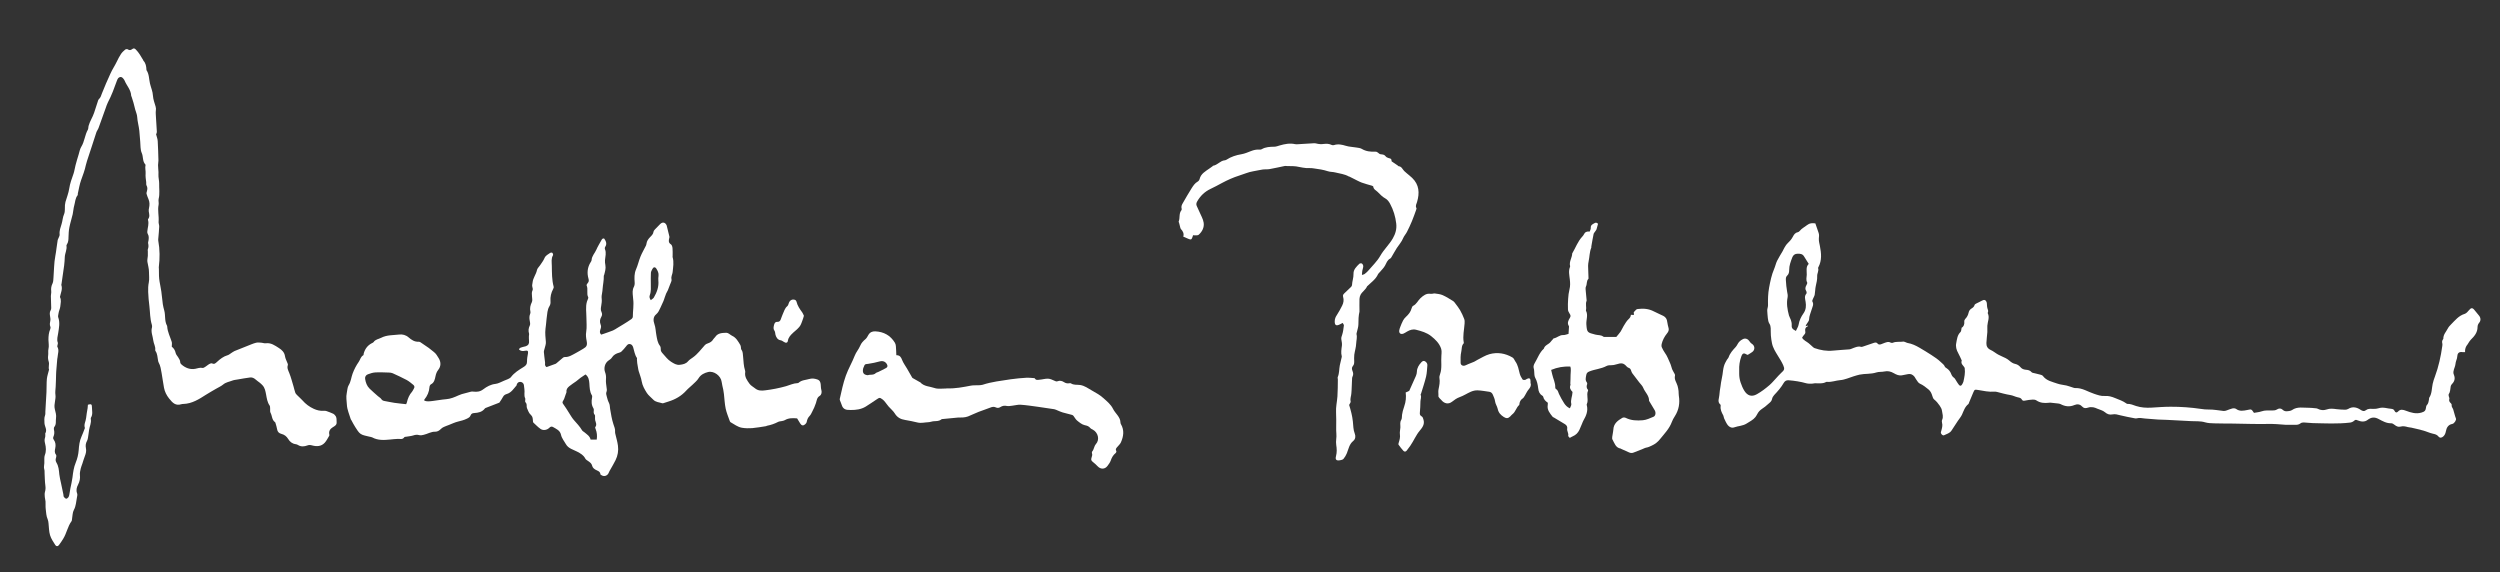
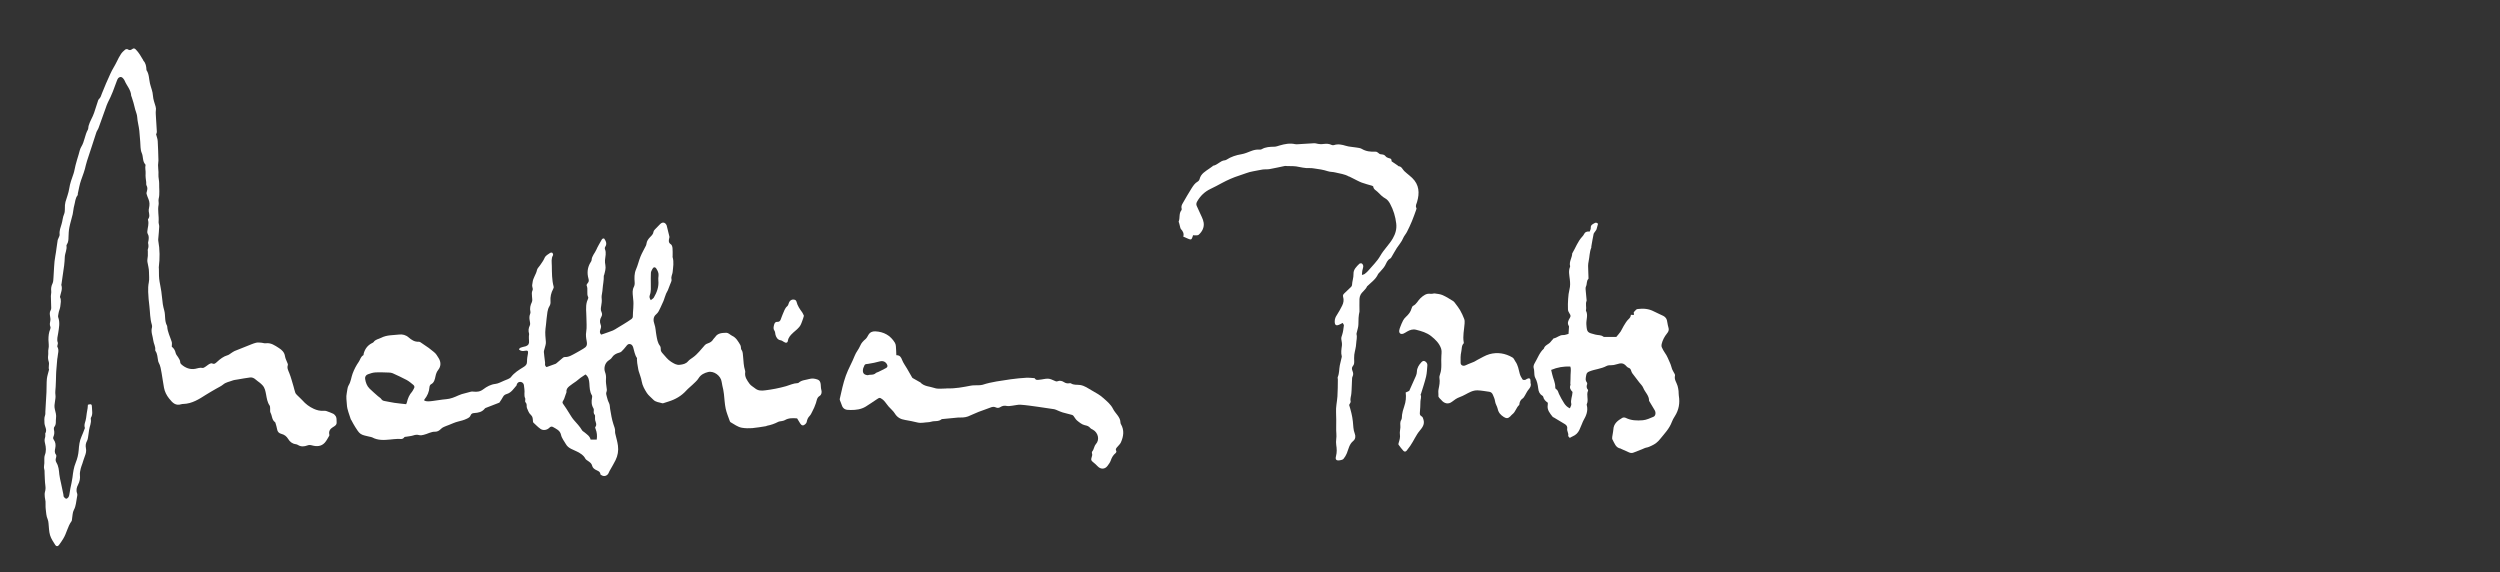
<svg xmlns="http://www.w3.org/2000/svg" id="Ebene_1" data-name="Ebene 1" version="1.1" viewBox="0 0 584.61 133.83">
  <rect x="0" y="0" width="584.61" height="133.83" fill="#333333" stroke="none" />
  <defs>
    <style>
      .cls-1 {
        fill: #fff;
        stroke-width: 0px;
      }
    </style>
  </defs>
  <path class="cls-1" d="M116.73,94.17c-.85.33-1.88.73-2.91,1.13-.15.06-.35.11-.44.23-.64.83-1.54,1-2.49,1.06-.41.02-.7.16-.84.54-.15.44-.52.6-.9.79-.65.32-1.34.49-2.04.66-.75.18-1.45.53-2.18.81-.39.15-.78.28-1.16.46-.24.11-.49.27-.67.46-.37.38-.81.65-1.32.64-.99-.03-1.8.53-2.71.73-.36.08-.69.17-1.04.07-.47-.14-.91-.09-1.38.07-.52.17-1.09.2-1.63.3-.16.03-.41.02-.47.12-.4.61-.98.37-1.51.39-.61.02-1.21.09-1.81.15-1.44.14-2.87.23-4.21-.51-.18-.1-.43-.1-.64-.16-.69-.2-1.46-.26-2.03-.64-.53-.35-.88-1.02-1.26-1.58-.34-.5-.6-1.06-.9-1.59-.05-.1-.14-.18-.17-.28-.33-1.11-.84-2.2-.9-3.33-.05-.91-.24-1.86-.03-2.79.14-.61.13-1.31.44-1.81.53-.85.59-1.82.92-2.71.36-.98.85-1.93,1.45-2.78.35-.5.44-1.2,1.06-1.53.08-.04.06-.26.09-.39.29-1.07.89-1.9,1.89-2.42.15-.08.34-.14.42-.26.42-.65,1.16-.69,1.77-1.01,1.33-.69,2.8-.59,4.21-.76.78-.09,1.55.09,2.23.68.63.55,1.37,1.06,2.31,1,.13,0,.29.03.4.1.67.44,1.33.89,1.98,1.35.4.29.76.62,1.16.92.53.39.84.95,1.17,1.49.55.9.55,1.89-.11,2.72-.37.47-.53.94-.65,1.53-.14.66-.28,1.48-1.07,1.86-.17.09-.32.41-.33.63-.07,1.12-.5,2.07-1.2,2.93-.03.04-.02.1-.03.21.59.32,1.24.19,1.86.13,1.1-.12,2.19-.35,3.28-.43,1.03-.08,1.95-.47,2.84-.88.54-.24,1.07-.41,1.64-.53.45-.1.89-.26,1.35-.36.18-.04.38-.02.56,0,.84.09,1.54.02,2.3-.56.79-.6,1.73-1.13,2.84-1.25.69-.07,1.34-.49,2.01-.75.31-.12.62-.23.91-.37.24-.12.52-.25.68-.45.78-1.04,1.87-1.7,2.94-2.36.52-.32.84-.62.83-1.29-.02-.62.11-1.26.22-1.88.09-.58-.06-.77-.65-.65-.54.11-1.03.13-1.45-.32.16-.44.57-.45.89-.56.23-.08.49-.09.73-.18.59-.23.8-.61.73-1.24-.04-.38-.03-.76-.03-1.14,0-.19.08-.4.03-.58-.19-.67-.13-1.26.19-1.91.18-.36-.02-.91-.07-1.38-.05-.45-.04-.87.14-1.3.06-.15.11-.34.07-.49-.19-.81-.03-1.54.34-2.29.17-.35.05-.85.03-1.27-.01-.49-.14-.97.12-1.47.11-.2.04-.54-.04-.79-.12-.37.02-.69.05-1.04.09-1.07.83-1.89,1.03-2.92.08-.4.48-.73.72-1.1.36-.55.78-1.07,1.03-1.67.26-.64.83-.87,1.31-1.22.12-.09.45-.12.53-.03.13.13.23.45.15.58-.46.78-.28,1.62-.27,2.44.03,1.64,0,3.29.43,4.9.04.16-.03.38-.12.54-.47.89-.7,1.83-.62,2.84.03.41,0,.8-.25,1.19-.24.39-.39.86-.46,1.32-.16,1.01-.24,2.03-.35,3.05-.03.3-.07.6-.11.9-.13,1.04.01,2.07.09,3.11.04.5-.19,1.02-.3,1.52-.06.27-.18.54-.17.8.05.71.16,1.41.24,2.12.02.19.07.39.04.57-.07.42.1.69.35.84.77-.28,1.46-.53,2.15-.78.07-.03.13-.09.2-.15.48-.41.95-.82,1.44-1.22.12-.1.29-.21.43-.2,1.01.06,1.8-.51,2.63-.94.59-.3,1.15-.67,1.73-1,.77-.44.99-.8.8-1.79-.14-.73-.24-1.42-.11-2.17.18-1.08.05-2.18.05-3.27,0-1.26-.24-2.54.12-3.79.06-.21.17-.41.24-.62.04-.13.11-.3.06-.4-.46-.87.04-1.87-.37-2.75-.06-.12.11-.41.24-.55.3-.32.31-.62.19-1.05-.38-1.35-.25-2.67.53-3.88.09-.14.19-.3.2-.45.04-.97.77-1.63,1.12-2.46.32-.77.79-1.47,1.18-2.21.14-.27.3-.47.65-.37.43.63.71,1.26.2,1.99-.08.11-.09.35-.03.48.37.86.08,1.72.01,2.58-.03.38.02.77.09,1.15.15.8-.09,1.54-.28,2.29-.02.08-.09.16-.09.23.04,1.04-.21,2.05-.28,3.08-.02.3-.05.6-.11.89-.09.46-.16.89-.1,1.38.07.53-.02,1.1-.11,1.64-.08.5-.18.95.06,1.45.18.37.2.77-.06,1.19-.33.54-.38,1.16-.14,1.76.14.34.12.62.01.96-.14.43-.36.9.12,1.39.2-.06.43-.13.65-.21.7-.25,1.41-.48,2.1-.76.35-.14.67-.38,1.01-.58.5-.3,1-.59,1.49-.9.63-.39,1.26-.78,1.86-1.21.15-.11.29-.35.29-.53,0-1.37.27-2.74.08-4.11-.03-.22-.04-.44-.06-.66-.07-.74-.16-1.48.22-2.2.16-.3.22-.7.19-1.05-.07-1.04-.12-2.04.32-3.05.43-.97.65-2.03,1.05-3.01.35-.86.84-1.67,1.25-2.51.07-.15.13-.31.14-.47.08-.65.44-1.13.87-1.57.35-.35.71-.69.78-1.23.03-.2.19-.4.34-.56.39-.43.8-.84,1.22-1.25.56-.55,1.19-.41,1.51.31.02.05.03.11.04.16.21.83.42,1.66.61,2.49.03.12-.03.27-.06.4-.12.53-.19,1.01.4,1.38.23.14.35.57.38.88.06.6.03,1.21.03,1.81,0,.11-.03.23,0,.33.34,1.16.11,2.32,0,3.49-.05.55-.42,1.02-.26,1.66.1.36-.2.84-.35,1.26-.15.44-.32.88-.5,1.3-.12.28-.3.53-.42.81-.13.29-.23.6-.33.91-.1.28-.17.56-.29.83-.23.53-.47,1.06-.72,1.58-.26.55-.49,1.11-.99,1.52-.75.61-.67,1.52-.42,2.22.32.88.31,1.78.48,2.66.16.86.26,1.74.83,2.48.14.18.21.48.19.71-.05.5.19.79.51,1.14.6.65,1.11,1.38,1.88,1.86.64.4,1.26.83,2.07.73.72-.09,1.4-.21,1.92-.82.3-.35.71-.6,1.09-.87,1.15-.8,1.95-1.93,2.88-2.95.16-.17.4-.28.63-.36.55-.18,1.01-.45,1.3-.97.1-.19.31-.32.43-.5.64-1,1.66-.98,2.66-1.02.2,0,.42.12.6.23.24.14.44.35.69.46.98.44,1.44,1.33,1.95,2.17.09.16.11.36.14.55.03.16,0,.37.08.48.4.52.37,1.13.43,1.73.1,1.07.12,2.15.45,3.19.04.13.06.28.04.41-.17,1.1.43,1.9,1.02,2.72.34.46.84.68,1.24,1.02.75.63,1.54.61,2.41.5,1.65-.2,3.28-.52,4.88-.97.88-.25,1.7-.68,2.64-.71.11,0,.24-.03.31-.1.71-.64,1.63-.62,2.47-.87.67-.2,1.22-.11,1.85.09.64.2.79.67.84,1.19.04.45.03.88.16,1.34.12.44.06,1.05-.42,1.34-.64.39-.66,1.04-.85,1.64-.12.36-.26.72-.41,1.07-.13.3-.27.6-.43.89-.2.37-.35.78-.64,1.07-.4.4-.58.85-.68,1.38-.04.22-.21.46-.39.6-.45.37-.79.3-1.12-.19-.26-.39-.49-.79-.74-1.21-1.01-.09-1.99-.12-2.91.43-.18.11-.42.14-.64.19-.3.07-.63.06-.89.2-.83.43-1.69.73-2.6.9-.08.01-.15.09-.23.1-1.08.16-2.16.37-3.24.46-.79.06-1.62.04-2.4-.09-.98-.17-1.79-.81-2.64-1.29-.09-.05-.15-.16-.19-.26-.34-.98-.76-1.94-.97-2.94-.23-1.1-.27-2.24-.4-3.36-.04-.35-.09-.71-.16-1.05-.12-.62-.31-1.23-.38-1.85-.18-1.39-1.81-2.62-3.18-2.28-.84.21-1.69.59-2.22,1.46-.35.58-.92,1.02-1.41,1.51-.47.46-1.01.86-1.45,1.35-1.15,1.28-2.57,2.09-4.2,2.59-.29.09-.58.2-.87.28-.18.05-.4.16-.56.11-.72-.24-1.54-.23-2.11-.85-.49-.53-1.11-.96-1.49-1.56-.53-.84-1.04-1.71-1.21-2.74-.13-.81-.47-1.58-.7-2.37-.08-.26-.11-.53-.16-.8-.06-.35-.13-.71-.18-1.06-.04-.29-.06-.59-.07-.88,0-.11.06-.25.01-.32-.54-.75-.62-1.66-.89-2.5-.12-.37-.34-.72-.79-.77-.41-.05-.63.24-.86.54-.33.44-.71.84-1.1,1.23-.13.13-.33.2-.51.25-.72.19-1.33.51-1.74,1.18-.17.27-.48.46-.75.65-.92.62-1.15,1.86-.82,2.73.22.56.26,1.1.21,1.7-.05.59.05,1.21.13,1.8.05.41.16.76-.04,1.2-.13.29.04.74.13,1.11.12.45.24.92.46,1.33.25.47.21.96.29,1.45.2,1.19.39,2.4.76,3.54.19.61.47,1.16.4,1.82-.02.16.03.33.06.49.21.91.49,1.82.61,2.74.16,1.17-.03,2.33-.56,3.4-.35.72-.77,1.4-1.16,2.11-.15.26-.32.52-.42.8-.28.76-1.12,1.04-1.78.56-.07-.05-.18-.1-.18-.16-.04-.71-.66-.81-1.12-1.07-.38-.21-.71-.5-.8-.91-.13-.58-.56-.86-1-1.16-.22-.15-.49-.31-.61-.54-.42-.81-1.11-1.2-1.88-1.61-.93-.49-2.08-.74-2.65-1.75-.41-.73-.98-1.38-1.16-2.23-.22-1-1.09-1.34-1.84-1.78-.3-.18-.58-.15-.88.16-.54.56-1.45.7-2.05.28-.61-.42-1.12-.97-1.67-1.47-.04-.04-.08-.09-.09-.14-.06-.41-.03-.84-.18-1.21-.13-.33-.48-.56-.69-.87-.18-.27-.29-.58-.42-.88-.09-.2-.2-.41-.2-.62,0-.39.03-.77-.3-1.08-.08-.07-.05-.26-.05-.4,0-.17.07-.36,0-.49-.35-.71-.05-1.47-.19-2.19-.06-.32-.06-.65-.12-.97-.09-.42-.46-.69-.87-.69-.39,0-.68.24-.81.67-.02.05,0,.13-.03.16-.67.75-1.21,1.67-2.24,1.99-.43.13-.73.29-.94.71-.21.44-.52.82-.89,1.39ZM136.93,87.55c-.4.27-.79.51-1.17.79-.35.26-.67.56-1.02.82-.54.39-1.11.73-1.62,1.16-.38.32-.72.7-.65,1.28.02.17-.1.37-.16.55-.09.28-.19.56-.29.84-.06.18-.12.36-.22.52-.38.62-.36.62.08,1.23.41.55.76,1.15,1.13,1.73.38.58.71,1.2,1.16,1.72.69.79,1.42,1.54,1.96,2.46.1.17.33.27.5.41.58.5,1.29.88,1.48,1.74h1.43c.13-.87.06-1.67-.25-2.45-.06-.15-.15-.38-.09-.47.44-.57.11-1.09-.03-1.64-.06-.25,0-.54-.02-.81,0-.13.02-.31-.05-.39-.33-.32-.28-.7-.24-1.09.02-.16-.01-.35-.09-.48-.48-.78-.49-1.61-.32-2.47.04-.18.05-.42-.04-.56-.53-.87-.52-1.83-.59-2.8-.06-.76-.18-1.54-.9-2.08ZM94.98,94.52c.09-.23.14-.33.17-.43.21-.93.57-1.78,1.22-2.51.18-.2.26-.48.41-.71.24-.35.13-.66-.14-.88-.49-.4-.99-.83-1.54-1.13-1.07-.57-2.18-1.08-3.28-1.58-.26-.12-.58-.15-.88-.16-1.05-.03-2.11-.09-3.16-.03-.59.03-1.19.23-1.76.44-.45.17-.71.57-.64,1.06.13.86.41,1.67,1.05,2.29.63.62,1.31,1.19,1.97,1.78.24.22.57.37.74.63.21.32.46.44.81.49.76.13,1.52.31,2.28.42.9.13,1.81.21,2.75.32ZM152.19,70.19c.28-.24.57-.39.71-.62.72-1.23,1.2-2.52,1.05-3.99-.04-.35,0-.72.04-1.07.09-.66-.2-1.2-.52-1.71-.27-.42-.68-.37-.9.08-.14.29-.34.6-.36.91-.05.82-.02,1.64-.02,2.45,0,.94.1,1.88-.24,2.79-.14.38-.07.7.23,1.16Z" />
-   <path class="cls-1" d="M527.1,96.54c.57-.11,1.17-.15,1.72-.34.82-.3,1.65-.2,2.48-.21.42,0,.83-.02,1.19-.26.45-.3.94-.26,1.3.09.51.49,1.07.36,1.64.27.19-.03.39-.1.54-.2,1.26-.89,2.68-.5,4.05-.53.41,0,.82.05,1.23.09.24.03.52.02.72.13.68.37,1.43.41,2.08.18.81-.3,1.56-.18,2.35-.08.66.08,1.33.12,1.99.13.24,0,.51-.06.71-.18,1.02-.63,1.99-.41,2.89.19.48.32.83.44,1.34.06.52-.39,1.17-.27,1.78-.27.35,0,.72-.02,1.05-.13.58-.19,1.14-.18,1.72-.08.44.08.87.16,1.31.2.36.04.6.13.77.5.18.4.5.46.79.15.6-.64,1.19-.45,1.89-.19,1.14.43,2.31.79,3.57.43.8-.23,1.02-.46,1.12-1.31.02-.13.04-.3.12-.38.42-.4.47-.93.56-1.45.02-.11-.01-.25.04-.33.67-1,.58-2.17.82-3.27.12-.59.33-1.17.54-1.74.85-2.29,1.36-4.66,1.7-7.06.03-.22.07-.46.01-.66-.1-.35-.05-.65.16-.94.03-.04.08-.1.08-.15-.03-.96.65-1.61,1.04-2.38.18-.36.48-.68.77-.97.95-.95,1.78-2.03,3.17-2.45.4-.12.75-.54,1.04-.89.45-.56.8-.59,1.24-.03.34.44.69.87,1.05,1.28.43.49.51,1.17.11,1.66-.27.32-.42.65-.42,1.05,0,1.27-.72,2.14-1.57,2.97-.19.18-.33.42-.48.64-.09.14-.16.3-.26.42q-.69.79-.61,1.84c-.21,0-.41.03-.61,0-.7-.12-1.14.18-1.19.87-.03.41-.12.77-.28,1.17-.16.42-.14.94-.32,1.41-.15.38-.27.78-.33,1.19-.03.22.04.47.13.69.32.77.17,1.49-.42,2.09-.15.15-.29.35-.33.55-.12.64-.08,1.31-.47,1.89-.08.12,0,.37.04.56.03.16.15.34.11.47-.16.48.04.79.37,1.09.09.08.19.25.17.35-.09.44.24.72.36,1.07.23.7.36,1.43.64,2.13.14.35-.38,1.18-.87,1.27-.95.18-1.33.87-1.49,1.74-.08.44-.24.85-.59,1.17-.39.36-.82.42-1.15.01-.35-.43-.78-.53-1.29-.64-.77-.17-1.5-.53-2.27-.74-.92-.26-1.85-.46-2.78-.68-.27-.06-.56-.05-.82-.13-.56-.16-1.1-.28-1.71-.11-.5.14-.97-.07-1.38-.41-.22-.18-.53-.38-.79-.37-1.12.03-2.03-.52-2.95-1-.96-.51-1.71-.44-2.58.22-.71.54-1.54.41-2.29.11-.36-.15-.54-.22-.85.08-.24.23-.62.39-.95.43-2.91.34-5.83.18-8.75.12-.69-.01-1.38-.13-2.07-.15-.26,0-.58.05-.77.21-.38.31-.8.35-1.25.34-.72-.01-1.45.02-2.17,0-.72-.03-1.44-.1-2.15-.16-.71-.05-1.42-.05-2.14-.04-2.7.05-5.39-.05-8.09-.09-1.44-.02-2.88,0-4.32-.05-.74-.02-1.52-.04-2.22-.25-1.07-.32-2.15-.21-3.23-.27-1.91-.12-3.82-.2-5.73-.3-.67-.03-1.34-.03-2-.07-1.02-.07-2.04-.17-3.07-.24-.63-.04-1.25-.24-1.89-.05-.15.05-.34.04-.5,0-1.13-.22-2.26-.42-3.37-.7-.62-.16-1.2-.35-1.87-.21-.64.13-1.2-.05-1.75-.53-.48-.41-1.18-.56-1.79-.82-.31-.13-.62-.28-.94-.32-.37-.04-.79-.06-1.13.06-.59.22-1.07.2-1.51-.28-.5-.54-1.13-.56-1.75-.3-1.13.48-2.19.34-3.24-.22-.18-.1-.41-.12-.63-.15-.55-.07-1.1-.13-1.65-.18-.16-.02-.33,0-.5.02-1.01.11-1.97.05-2.86-.55-.23-.16-.58-.22-.87-.2-.61.03-1.22.12-1.81.24-.31.06-.56.07-.72-.23-.21-.39-.57-.46-.97-.54-.59-.13-1.14-.44-1.73-.53-1.06-.17-2.08-.46-3.12-.73-.19-.05-.39-.07-.58-.06-1.32.1-2.59-.18-3.88-.4-.73-.12-.79-.11-1.08.56-.35.78-.66,1.58-.99,2.37-.05.13-.07.3-.17.37-.82.64-1.09,1.59-1.49,2.47-.24.52-.64.97-.96,1.45-.5.76-1,1.52-1.5,2.29-.41.62-1.12.78-1.73,1.08-.32.16-.77-.3-.75-.68,0-.11.07-.21.09-.32.16-.64.38-1.27.18-1.95-.06-.2-.06-.47.03-.66.33-.72.06-1.41-.04-2.11-.06-.44-.27-.81-.53-1.19-.38-.55-.77-1.04-1.3-1.46-.23-.18-.35-.55-.44-.86-.17-.57-.4-1.07-.87-1.47-.64-.53-1.27-1.03-2.05-1.38-.38-.17-.62-.68-.9-1.05-.13-.17-.21-.4-.35-.57-.38-.46-.85-.72-1.46-.6-.46.08-.93.17-1.39.27-.74.17-1.38-.14-1.97-.48-.71-.41-1.4-.58-2.22-.4-.61.14-1.29.03-1.88.23-1.29.42-2.63.24-3.93.51-.46.1-.9.25-1.35.38-1.05.32-2.08.82-3.15.9-1.03.08-1.99.49-3.03.41-.08,0-.18-.02-.25.01-.85.49-1.79.28-2.69.32-.22.01-.44.09-.66.09-.44,0-.89.02-1.3-.09-1.37-.39-2.76-.6-4.18-.71-.52-.04-.88.23-1.1.61-.61,1.07-1.41,1.97-2.25,2.86-.23.25-.43.59-.49.92-.08.39-.3.64-.57.88-.35.3-.69.62-1.06.91-.45.36-.98.63-1.36,1.05-.37.39-.56.95-.9,1.38-.54.68-1.33,1.04-2.05,1.51-.91.58-1.96.55-2.92.9-.55.2-1.14-.07-1.49-.52-.36-.47-.6-1.05-.86-1.59-.11-.22-.09-.5-.21-.71-.37-.68-.71-1.36-.6-2.18.02-.11.01-.27-.05-.32-.8-.66-.28-1.48-.25-2.23.03-.69.17-1.37.27-2.05.09-.59.14-1.2.29-1.78.32-1.27.21-2.63.87-3.82.12-.21.22-.43.35-.63.12-.19.31-.34.38-.54.32-.97.97-1.68,1.64-2.4.33-.35.5-.85.82-1.22.25-.28.59-.52.93-.67.59-.26,1.17,0,1.54.59.13.2.3.4.5.52.72.42.81,1.39.12,1.91-.33.25-.7.45-1.05.67-.06,0-.13.01-.17-.02-.78-.49-1.08-.39-1.38.47-.36,1.02-.52,2.08-.47,3.17.01.28.01.56,0,.83,0,.69.11,1.34.33,2.02.24.72.52,1.39.92,2.01.66,1.02,1.62,1.45,2.88.74,1.07-.6,2.02-1.33,2.94-2.12.54-.46,1-1.02,1.49-1.54.42-.44.8-.92,1.25-1.32.74-.66.88-.9.49-1.79-.33-.76-.78-1.46-1.22-2.17-.58-.95-1.19-1.88-1.41-2.98-.12-.59-.21-1.19-.26-1.8-.05-.57-.01-1.15-.04-1.72-.02-.38-.08-.73-.32-1.09-.23-.34-.29-.83-.35-1.26-.08-.57-.09-1.16-.14-1.74-.03-.43.19-.81.18-1.28-.03-1.36,0-2.75.25-4.09.28-1.48.57-2.98,1.18-4.39.27-.62.4-1.3.69-1.9.39-.79.88-1.53,1.32-2.3.14-.24.22-.5.37-.73.22-.35.42-.73.71-1.01.5-.48.96-.97,1.29-1.6.24-.46.51-.92,1.12-1.04.18-.03.37-.17.48-.31.47-.6,1.15-.91,1.72-1.37.62-.49,1.19-.49,1.94-.4.26.74.51,1.49.77,2.24.15.43.09.85.05,1.3-.04.59.14,1.19.25,1.78.32,1.67.49,3.32-.35,4.9-.04.07-.1.17-.08.23.22.66-.24,1.24-.21,1.85.04.84-.17,1.6-.34,2.4-.14.64-.12,1.32-.24,1.97-.06.34-.28.65-.41.98-.08.2-.22.48-.14.61.41.66.01,1.26-.15,1.84-.22.79-.6,1.53-.62,2.39,0,.27-.24.54-.4.8-.14.23-.33.43-.4.76.17-.06.34-.11.51-.17,0,.08.02.17,0,.17-.57.25-.71.68-.59,1.26.06.29-.05.52-.27.74-.2.18-.32.45-.48.69.37.63,1.02.87,1.53,1.28.32.25.6.55.91.81.14.12.28.27.45.33,1.42.5,2.86.76,4.38.59,1.26-.14,2.53-.17,3.79-.29.32-.03.63-.21.94-.32.57-.19,1.13-.47,1.76-.27.12.04.28,0,.41-.04.86-.28,1.71-.59,2.56-.87.32-.1.65-.2.91.13.23.3.53.27.83.17.29-.1.57-.23.86-.33.45-.15.88-.33,1.36-.05.14.08.4.1.55.03.77-.34,1.6-.13,2.39-.26.17-.03.37.07.55.13.16.05.3.16.46.18,1.03.17,1.95.61,2.84,1.13.93.54,1.84,1.1,2.74,1.68.8.52,1.6,1.05,2.29,1.73.31.31.69.54.86.98.06.16.25.28.41.38.51.33.87.78,1.08,1.34.14.38.33.67.67.91.23.16.35.47.52.72.22.32.4.67.65.96.25.29.52.22.71-.12.12-.22.27-.44.32-.67.22-1.02.45-2.04.3-3.1,0-.03,0-.06,0-.08-.25-.57-1.02-.94-.69-1.74-.27-.58-.51-1.17-.82-1.72-.42-.75-.65-1.51-.47-2.38.18-.92.25-1.86,1-2.58.19-.18.16-.58.26-1,.49-.26.69-.79.62-1.47-.02-.19.09-.44.22-.58.43-.43.67-.92.8-1.51.08-.37.28-.68.65-.92.3-.19.64-.41.74-.85.04-.16.31-.28.49-.38.38-.21.8-.36,1.17-.59.55-.34.95-.24,1.16.36.07.2.05.44.07.65.03.24.02.49.1.72.12.34.28.67.1,1.03-.02.05-.03.12-.01.16.49,1-.04,1.96-.1,2.93-.03.49.03.99,0,1.48-.06.85-.19,1.69-.22,2.54-.03.74.26,1.29,1,1.63.62.28,1.15.75,1.75,1.08.56.31,1.16.53,1.73.82.29.15.57.33.82.54.44.38.86.72,1.49.84.43.08.88.39,1.17.74.34.4.73.55,1.2.6.53.05,1.03.11,1.41.58.13.16.45.18.69.24.45.12.92.21,1.37.34.21.06.47.14.58.3.85,1.14,2.18,1.36,3.39,1.79.67.24,1.4.28,2.1.44.46.11.9.28,1.35.42.24.07.49.19.73.18,1.63-.07,2.94.87,4.4,1.34.82.27,1.61.58,2.5.51.84-.07,1.63.16,2.42.49.9.37,1.82.67,2.62,1.25.07.05.15.11.22.11.75-.04,1.39.28,2.07.5,1.15.37,2.36.45,3.58.38,1.5-.09,2.99-.21,4.49-.21,2.38-.01,4.75.16,7.11.51.57.09,1.16.15,1.74.14,1.2-.03,2.37.22,3.55.34.23.02.47-.05.7-.13.45-.14.87-.36,1.33-.46.28-.06.67-.04.88.11.84.63,1.76.42,2.63.25.94-.19.92-.27,1.55.67ZM419.96,77.38c.24-.53.56-.98.64-1.48.16-.98.58-1.84,1.13-2.62.6-.85.65-1.75.5-2.71-.1-.64-.35-1.29.18-1.9.1-.11.06-.46-.04-.62-.3-.47-.21-.88.03-1.32.12-.21.28-.54.19-.7-.33-.6-.1-1.2-.09-1.79.02-.88-.26-1.83.46-2.53-.4-.63-.76-1.19-1.1-1.76-.36-.6-.92-.63-1.52-.62-.61,0-1.02.33-1.22.85-.36.95-.74,1.91-.73,2.95,0,.49-.09.98-.45,1.3-.38.34-.34.75-.32,1.15.06.88.12,1.76.29,2.63.09.43.19.9.11,1.31-.3,1.46-.05,2.85.32,4.25.09.34.31.64.42.98.11.36.24.74.22,1.1-.05.81.06,1.06.96,1.53Z" />
  <path class="cls-1" d="M36.52,31.46c.14.56.33,1.03.36,1.51.09,1.52.13,3.04.17,4.56,0,.36-.09.72-.09,1.07,0,.55.08,1.1.1,1.65.01.36-.03.72,0,1.08.04.52.17,1.04.16,1.55-.03,1.21.18,2.42-.12,3.63-.11.43.08.93-.01,1.37-.27,1.32.11,2.64,0,3.96-.04.37.16.77.14,1.15-.03.88-.13,1.76-.2,2.63-.02.22-.06.44-.02.66.38,2.06.38,4.12.13,6.19-.02.13.02.27.02.4,0,.55,0,1.1.02,1.65.02.43.06.87.13,1.3.13.79.31,1.57.42,2.37.14.99.21,1.98.35,2.97.07.49.2.96.33,1.44.33,1.17.02,2.46.65,3.57.03.05.04.11.04.16.07,1.29.69,2.42,1.06,3.62.1.31.01.68.01,1.13.43.31.77.8.91,1.47.07.36.38.66.58.99.23.38.49.73.49,1.21,0,.18.19.41.35.54.91.76,1.94,1.17,3.15.96.56-.1,1.09-.35,1.71-.21.21.05.51-.17.74-.32.28-.17.52-.42.81-.58.2-.11.53-.24.69-.16.54.28.83-.07,1.16-.36.73-.67,1.5-1.28,2.49-1.56.3-.08.55-.33.83-.5.26-.16.5-.35.77-.47,1.02-.42,2.05-.83,3.08-1.23.64-.25,1.28-.54,1.95-.71.41-.11.88-.03,1.32,0,.3.02.61.17.9.13,1.25-.19,2.19.51,3.13,1.11.68.43,1.29.99,1.42,1.93.08.56.39,1.08.59,1.63.05.13.12.29.08.4-.26.7.08,1.26.33,1.89.41,1.02.68,2.1,1,3.16.14.47.23.96.4,1.42.09.25.31.46.5.65.38.4.82.75,1.18,1.16.74.85,1.63,1.51,2.64,1.97.72.33,1.51.53,2.33.46.21-.02.45,0,.65.07.55.19,1.09.4,1.61.64.17.07.29.25.42.39.42.46.3,1.05.34,1.59.04.63-.42.87-.9,1.16-.59.36-.98.89-.82,1.66.02.1.05.24,0,.31-.34.56-.63,1.18-1.07,1.66-.8.87-1.87.91-2.93.62-.4-.11-.71-.15-1.11,0-.75.28-1.51.36-2.24-.12-.16-.1-.36-.15-.55-.18-.77-.11-1.32-.56-1.7-1.19-.38-.63-.89-1.03-1.6-1.21-.54-.14-.91-.46-1-1.08-.07-.46-.22-.91-.35-1.36-.03-.11-.05-.25-.13-.3-.77-.53-.66-1.49-1.06-2.2-.15-.26-.06-.65-.09-.98-.02-.24,0-.53-.12-.71-.55-.78-.66-1.69-.83-2.59-.15-.76-.27-1.53-.82-2.13-.2-.22-.42-.42-.65-.61-.32-.26-.68-.48-.98-.76-.38-.34-.81-.53-1.29-.47-.96.12-1.91.3-2.86.46-.44.08-.89.11-1.3.27-.7.28-1.47.37-2.1.89-.5.42-1.13.69-1.71,1.03-.78.46-1.58.9-2.35,1.39-1.62,1.04-3.23,2.07-5.24,2.15-.17,0-.34,0-.5.06-1.3.39-1.98-.19-2.88-1.34-.6-.75-1.01-1.58-1.19-2.51-.22-1.14-.35-2.3-.56-3.44-.15-.84-.26-1.7-.69-2.46-.08-.14-.11-.31-.14-.47-.15-.75-.13-1.55-.6-2.22-.04-.06-.07-.16-.06-.24.11-.81-.38-1.5-.46-2.25-.11-1-.61-1.97-.3-3.02.06-.2.02-.45-.04-.66-.43-1.39-.39-2.85-.56-4.28-.14-1.12-.25-2.24-.29-3.37-.03-.74,0-1.51.15-2.23.16-.81.03-1.59.04-2.38.01-.84-.24-1.62-.37-2.42-.07-.45.07-.93.1-1.39.02-.35,0-.7,0-1.06,0-.16-.06-.34,0-.48.18-.46.19-.91.07-1.39-.05-.2.05-.43.08-.65.08-.55.14-1.09-.19-1.61-.09-.14-.1-.37-.08-.55.07-.87.42-1.72.17-2.62-.02-.08-.03-.19.01-.24.46-.56.25-1.17.16-1.79-.04-.27,0-.56.06-.82.16-.7.16-1.37-.12-2.04-.18-.43-.35-.86-.47-1.3-.04-.16.04-.37.09-.55.12-.46.19-.9-.08-1.36-.12-.2-.05-.51-.08-.78-.08-.68-.2-1.33-.14-2.04.05-.63-.18-1.29-.02-1.95.01-.05-.01-.12-.05-.16-.7-.75-.44-1.8-.83-2.67-.36-.79-.27-1.77-.36-2.68-.08-.84-.13-1.68-.21-2.52-.11-1.09-.44-2.15-.5-3.25-.03-.57-.3-1.12-.45-1.68-.14-.53-.26-1.08-.41-1.61-.13-.47-.29-.94-.44-1.41-.03-.08-.1-.15-.1-.23-.05-1.4-1.07-2.38-1.56-3.59-.02-.05-.04-.1-.08-.15-.23-.32-.47-.7-.9-.65-.44.05-.64.42-.8.86-.62,1.72-1.24,3.44-2.1,5.06-.23.44-.37.92-.54,1.39-.56,1.55-1.1,3.11-1.67,4.65-.12.33-.37.62-.49.96-.37,1.07-.7,2.15-1.05,3.23-.38,1.16-.76,2.31-1.14,3.47-.1.32-.2.64-.27.96-.25,1.22-.7,2.38-1.12,3.55-.36,1-.52,2.07-.76,3.12-.03.13.02.31-.05.4-.57.7-.56,1.6-.79,2.4-.19.65-.21,1.36-.36,2.03-.23,1.02-.57,2.02-.77,3.05-.15.76-.19,1.54-.21,2.31-.01.59-.03,1.16-.36,1.68-.06.09-.14.21-.12.3.17.94-.36,1.78-.39,2.69-.03.65-.06,1.31-.15,1.96-.18,1.42-.4,2.85-.61,4.27-.02.11-.08.23-.04.33.32.93-.13,1.77-.3,2.64-.01.05-.04.12-.02.16.36.72.14,1.44.07,2.18-.06.59-.36,1.08-.42,1.64-.03.3-.16.64-.07.89.46,1.24.18,2.46,0,3.69-.1.74-.39,1.48-.09,2.25.05.14-.03.32-.05.49-.02.16-.12.37-.05.48.47.81.09,1.63.04,2.44,0,.14-.06.27-.07.41-.08.96-.16,1.93-.24,2.89-.02.22-.03.43-.03.65-.03.99-.04,1.97-.1,2.96-.04.65-.15,1.28-.05,1.94.07.48-.04.99-.11,1.47-.09.6-.2,1.18-.04,1.81.18.69.39,1.44.28,2.11-.11.67.12,1.43-.39,2.05-.12.14-.14.43-.1.62.15.59.12,1.15-.12,1.69-.12.28-.06.47.09.69.42.6.49,1.27.34,1.98-.11.51-.22,1.02.17,1.51.12.15.1.5.02.71-.17.43-.12.8.11,1.19.5.83.56,1.77.65,2.71.07.68.25,1.35.39,2.02.18.89.37,1.78.56,2.67.04.19.01.42.11.57.13.19.34.39.54.43.15.03.39-.16.51-.32.13-.16.19-.4.23-.61.1-.51.16-1.03.26-1.54.17-.83.37-1.65.48-2.5.14-1.16.29-2.34.76-3.47.37-.9.61-1.86.69-2.88.08-1.07.19-2.2.67-3.23.27-.57.47-1.17.7-1.76.03-.08.1-.17.08-.23-.3-.83.22-1.56.29-2.34.07-.77.23-1.53.35-2.29.04-.27.05-.55.07-.81.75-.21.94-.12.94.53,0,.84.27,1.72-.24,2.52-.05.08-.04.22-.02.33.16.88-.28,1.67-.4,2.5-.06.4-.09.81-.17,1.21-.08.46-.1.97-.31,1.35-.31.56-.39,1.13-.27,1.69.15.71-.01,1.31-.26,1.94-.22.56-.38,1.15-.57,1.72-.13.39-.3.77-.39,1.17-.1.48-.23.98-.18,1.46.09.81-.05,1.54-.42,2.25-.34.66-.52,1.32-.23,2.08.11.28.01.65-.05.97-.2.96-.2,1.95-.71,2.88-.33.6-.3,1.39-.43,2.09-.03.19-.02.41-.12.55-.91,1.24-1.14,2.81-1.94,4.1-.32.52-.65,1.03-1.03,1.51-.25.32-.61.32-.83-.04-.46-.73-.98-1.48-1.22-2.29-.27-.89-.25-1.86-.36-2.79-.04-.3-.06-.61-.18-.88-.36-.8-.38-1.66-.48-2.5-.07-.57,0-1.15-.04-1.72-.02-.35-.15-.69-.17-1.04-.03-.4-.07-.83.04-1.21.15-.5.16-.95.09-1.46-.13-.95-.13-1.93-.18-2.89-.02-.3.02-.62-.07-.9-.17-.5,0-.98.01-1.46.01-.35-.02-.71,0-1.06.01-.27.01-.56.11-.8.37-.92.29-1.85.06-2.76-.12-.48-.17-.9,0-1.37.09-.26.04-.58.05-.87,0-.02-.03-.06-.02-.07.56-.86-.14-1.63-.17-2.45-.02-.61-.09-1.21.14-1.81.1-.27.06-.59.07-.88.09-1.52.19-3.04.26-4.56.05-1.02,0-2.05.09-3.06.07-.7.32-1.38.48-2.06,0-.03.05-.05.04-.07-.22-.62.11-1.28-.08-1.89-.15-.49-.22-.95-.14-1.47.08-.49-.04-1.02.07-1.49.18-.74.01-1.44,0-2.17,0-.84.07-1.7.42-2.5.07-.17.1-.41.03-.57-.23-.5-.08-.97,0-1.47.05-.31-.02-.65-.07-.98-.07-.47-.14-.93.13-1.37.09-.15.14-.36.14-.54-.01-.94-.07-1.88-.08-2.81,0-.38.13-.77.08-1.14-.08-.65.02-1.22.31-1.81.19-.4.18-.91.22-1.38.14-1.68.11-3.39.43-5.03.24-1.24.33-2.48.55-3.71.02-.13.1-.25.15-.38.11-.31.34-.64.31-.94-.11-.88.23-1.69.46-2.47.23-.75.25-1.55.58-2.3.27-.61.14-1.41.2-2.12.02-.24.06-.49.12-.72.3-1.04.72-2.06.88-3.12.18-1.23.61-2.35,1.01-3.5.22-.64.29-1.33.47-1.98.22-.85.47-1.68.73-2.52.18-.6.29-1.26.61-1.78.77-1.24.82-2.74,1.54-4,.14-.24.08-.58.16-.86.29-1.09.95-2.03,1.3-3.09.27-.84.54-1.68.82-2.52.08-.23.13-.52.3-.67.42-.38.54-.88.72-1.37.6-1.57,1.3-3.1,1.99-4.63.43-.97,1.03-1.83,1.48-2.78.29-.61.6-1.22.98-1.79.26-.39.62-.71.97-1.01.13-.11.47-.16.59-.08.39.29.71.23,1.06-.04.32-.25.56-.2.86.11.71.72,1.19,1.59,1.7,2.45.03.05.02.12.06.15.57.6.67,1.35.71,2.13,0,.03,0,.06.01.08.63.93.57,2.07.81,3.1.22.96.65,1.86.7,2.88.05.87.39,1.72.63,2.57.09.3.09.56.05.88-.07.51,0,1.04.02,1.56.07,1.13.16,2.26.21,3.39.01.26-.14.53-.19.69Z" />
  <path class="cls-1" d="M366.79,78.1c.04-.6.08-1.06.1-1.52,0-.11.04-.24-.01-.32-.46-.7-.15-1.3.21-1.9.27-.44.21-.64-.1-1.11-.18-.26-.32-.59-.33-.89-.03-.83-.02-1.66.04-2.48.05-.74.13-1.49.31-2.2.21-.8.17-1.58.08-2.37-.1-.98-.36-1.95.06-2.92.02-.05.02-.11.01-.16-.28-1.06.47-1.95.49-2.96.79-1.32,1.29-2.81,2.37-3.96.13-.14.26-.29.34-.46.26-.59.72-.79,1.39-.71.08-.27.26-.56.24-.83-.06-.75.52-.92.98-1.18.31-.17.56.06.72.2-.13.49-.23.91-.36,1.31-.06.17-.2.31-.3.47-.13.21-.34.4-.38.62-.2.96-.36,1.93-.53,2.9-.01.08.02.18,0,.25-.43,1.03-.4,2.15-.63,3.22-.16.72-.14,1.42-.09,2.14.04.58.04,1.16.06,1.74,0,.08.02.2-.03.24-.49.48-.27,1.19-.56,1.76-.18.35-.05.87-.03,1.31.04.61.11,1.21.17,1.82,0,.08.03.18,0,.25-.31.7.02,1.44-.14,2.14-.01.05-.03.12,0,.16.55,1.05.01,2.13.09,3.2.14,1.94.25,1.89,2.1,2.38.63.17,1.33.04,1.89.5.09.07.27.04.41.05.39,0,.78,0,1.17,0,.5,0,1,0,1.43,0,.37-.46.73-.84,1.02-1.27.27-.41.44-.88.7-1.29.36-.57.69-1.19,1.18-1.63.32-.29.48-.56.51-.99.25.02.46.03.66.04.03-.06.07-.1.07-.15,0-.23-.2-.45.1-.67.25-.19.34-.52.75-.57,1.32-.17,2.58-.08,3.78.55.73.39,1.5.68,2.23,1.06.55.28.85.75.91,1.39.05.51.22,1.02.33,1.52.1.47-.08.82-.39,1.2-.59.73-1.03,1.56-1.25,2.49-.05.23-.05.52.04.73.2.45.43.9.72,1.3.55.74.84,1.6,1.22,2.42.21.44.3.94.47,1.4.09.23.24.44.34.66.13.27.4.6.34.83-.24.94.37,1.63.6,2.43.11.39.18.8.23,1.2.04.36,0,.73.06,1.08.29,1.73.01,3.34-.94,4.82-.27.42-.52.86-.69,1.32-.58,1.58-1.73,2.74-2.76,4.02-.56.7-1.16,1.17-1.96,1.53-.4.18-.77.38-1.22.45-.35.06-.67.25-1,.38-.66.26-1.33.51-1.99.78-.36.15-.7.13-1.05-.02-.62-.27-1.24-.55-1.86-.83-.05-.02-.09-.07-.14-.08-1.18-.19-1.43-1.28-1.9-2.1-.19-.33.01-.91.06-1.37.03-.32.13-.64.14-.97.06-1.41,1.04-2.12,2.1-2.74.2-.12.58-.11.79,0,1.27.64,2.64.67,3.98.56.86-.07,1.7-.47,2.51-.81.51-.21.61-.99.29-1.53-.42-.71-.85-1.42-1.28-2.14-.01-.02-.05-.05-.04-.07.04-1.22-.95-2-1.36-3.03-.19-.49-.63-.88-.96-1.31-.53-.7-1.08-1.39-1.6-2.1-.13-.17-.2-.4-.27-.61-.1-.31-.23-.55-.57-.65-.17-.05-.34-.18-.47-.32-.8-.91-1.29-.84-2.46-.49-.38.11-.72.2-1.12.19-.38-.01-.81.01-1.13.18-1.26.68-2.7.75-4,1.27-.48.19-.68.4-.76.92-.09.58-.27,1.12.15,1.64.08.09.12.28.08.4-.17.48-.2.92.17,1.32.05.05.06.18.03.24-.46,1.01.2,2.13-.29,3.14-.03.07-.02.16,0,.24.35,1.34-.15,2.48-.79,3.59-.14.24-.22.5-.33.76-.21.48-.39.97-.62,1.45-.33.67-.83,1.18-1.53,1.47-.22.09-.43.23-.71.38-.14-.18-.4-.38-.37-.5.15-.6-.33-1.09-.23-1.68.08-.46-.15-.8-.54-1.04-.85-.51-1.7-1.03-2.56-1.54-.09-.06-.23-.08-.29-.16-.64-.82-1.37-1.61-1.16-2.79.02-.14.02-.28.02-.42,0-.03-.02-.05-.04-.13-.48-.32-.92-.73-1.04-1.37-.02-.09-.12-.19-.21-.25-.65-.39-.87-.95-.96-1.7-.1-.85-.27-1.72-.71-2.5-.12-.21-.15-.47-.18-.71-.07-.51,0-1.02-.17-1.55-.11-.31.03-.8.22-1.11.7-1.16,1.12-2.49,2.16-3.43.22-.84,1.15-.98,1.6-1.6.14-.2.32-.37.48-.55.07-.08.13-.23.21-.24.79-.12,1.36-.81,2.22-.78.44.02.89-.19,1.27-.28ZM367.72,91.65c-.4-.42-.78-.92-.47-1.64.04-.08-.05-.21-.04-.32.02-.68.07-1.36.06-2.05-.01-.64.18-1.3-.07-1.93-1.55-.06-3,.17-4.47.79.08.35.16.66.23.98.22,1.04.77,2.01.73,3.12,0,.12.06.32.15.37.5.24.52.74.72,1.15.36.75.75,1.48,1.21,2.18.31.47.71.91,1.34,1.18.13-.37.4-.74.33-1.03-.23-.94.25-1.75.29-2.79Z" />
  <path class="cls-1" d="M209.64,83.06c.8.01,1.07.47,1.31,1.11.27.71.76,1.35,1.15,2.02.37.65.74,1.3,1.12,1.95.05.09.1.21.19.26.54.32,1.09.62,1.64.93.05.03.12.03.15.07.88,1,2.22.94,3.35,1.34.79.28,1.75.1,2.63.11.11,0,.22-.04.33-.03,1.87.07,3.7-.29,5.52-.64.57-.11,1.16-.06,1.75-.09.33-.02.68-.01.99-.11,2.14-.71,4.38-.94,6.59-1.29,1.23-.19,2.47-.27,3.71-.36.49-.03.98.04,1.47.07.16.01.4,0,.45.09.28.49.73.33,1.12.3.66-.05,1.31-.26,1.96-.24.5.02,1.01.25,1.48.47.27.12.47.25.77.13.53-.22,1.04-.08,1.49.21.37.24.75.34,1.19.27.14-.02.32-.06.41,0,.67.47,1.45.29,2.18.4,1.04.16,1.87.79,2.75,1.29.94.53,1.9,1.07,2.69,1.78.83.75,1.73,1.46,2.25,2.52.27.54.69,1,1.05,1.49.37.5.67,1.02.68,1.67,0,.13.04.28.11.4.83,1.42.62,2.86,0,4.26-.18.41-.57.74-.87,1.1-.24.28-.47.54-.2.95.06.09-.06.38-.18.47-.56.45-.89,1.03-1.12,1.71-.16.46-.47.88-.77,1.28-.62.83-1.62.83-2.32.07-.31-.34-.67-.65-1.03-.94-.44-.35-.55-.54-.38-1.06.11-.35.24-.67.1-1.04-.04-.11-.02-.32.05-.4.45-.5.41-1.21.88-1.74.94-1.05.5-2.72-.76-3.39-.2-.1-.43-.19-.56-.35-.34-.44-.75-.56-1.31-.68-.64-.14-1.24-.64-1.78-1.08-.35-.28-.55-.73-.84-1.09-.08-.1-.21-.19-.34-.23-.72-.2-1.45-.36-2.17-.57-.39-.11-.76-.29-1.14-.44-.28-.11-.55-.27-.84-.32-1.28-.21-2.57-.4-3.86-.57-1.34-.18-2.67-.39-4.02-.48-.65-.04-1.31.16-1.97.23-.41.04-.84.14-1.23.06-.56-.12-1.05-.05-1.51.25-.36.23-.71.27-1.09.08-.43-.21-.83-.13-1.28.05-.89.37-1.82.63-2.71.99-.85.33-1.66.74-2.51,1.08-.35.14-.75.19-1.13.23-.41.04-.82,0-1.23.03-1.18.1-2.36.22-3.53.34-.11.01-.24,0-.32.07-.51.44-1.12.41-1.73.44-.46.02-.91.23-1.37.24-.82.03-1.63.27-2.46.07-.97-.23-1.94-.44-2.93-.6-1.05-.16-1.85-.59-2.42-1.53-.37-.6-.96-1.06-1.43-1.6-.29-.33-.53-.7-.81-1.04-.17-.21-.35-.43-.56-.59-.73-.53-.74-.52-1.51,0-.83.55-1.64,1.12-2.49,1.64-1.07.65-2.28.8-3.51.79-.14,0-.28-.02-.42-.02-.85.02-1.43-.32-1.68-1.17-.1-.34-.27-.67-.39-1.01-.05-.13-.09-.28-.06-.4.42-1.82.78-3.65,1.42-5.43.58-1.62,1.47-3.09,2.08-4.68.31-.81.94-1.5,1.27-2.3.28-.69.73-1.13,1.26-1.58.28-.24.46-.62.66-.96.36-.63.92-.87,1.6-.84,2,.09,3.56.95,4.6,2.67.14.23.21.52.23.79.06.68.07,1.37.11,2.16ZM202.94,87.74c.55-.22,1.29.05,1.84-.48.15-.14.4-.19.6-.28.62-.31,1.24-.59,1.84-.93.33-.19.4-.49.19-.86-.35-.64-.96-.87-1.68-.68-.91.24-1.83.46-2.76.58-.71.09-.72.01-.98.71-.05.13-.13.25-.15.39-.22,1.03.16,1.47,1.11,1.55Z" />
  <path class="cls-1" d="M315.48,94.67c.4,1.29.74,2.56.88,3.89.1.96.08,1.93.45,2.86.24.6.15,1.28-.36,1.69-.94.76-1.09,1.87-1.5,2.88-.19.47-.45.92-.78,1.31-.17.2-.53.28-.82.33-.85.16-1.16-.15-.93-.98.23-.87.19-1.75.05-2.6-.15-.9.13-1.76.03-2.64-.05-.49-.04-.98-.04-1.47,0-1.16.04-2.32-.03-3.47-.08-1.28.23-2.51.32-3.77.09-1.32.08-2.64.1-3.97,0-.19-.09-.42-.02-.57.38-.88.3-1.84.48-2.75.12-.59.27-1.17.41-1.76.02-.1.07-.22.05-.31-.24-.85-.08-1.69.03-2.54.06-.48-.07-.98-.14-1.47-.05-.37.07-.67.19-1.02.24-.71.31-1.47.41-2.22.02-.15-.16-.33-.28-.58-.25.13-.46.24-.67.35-.87.43-1.23.19-1.19-.8.02-.51.19-.95.49-1.38.47-.71.87-1.48,1.26-2.24.32-.64.42-1.33.21-2.02-.11-.36.03-.58.27-.81.54-.5,1.08-1.01,1.6-1.53.11-.11.2-.28.21-.42.03-.88.38-1.71.35-2.62-.04-1.02.7-1.7,1.37-2.36.11-.11.47-.14.6-.05.17.12.31.41.31.62,0,.35-.16.7-.22,1.05-.05.29-.06.59-.09,1,.28-.1.48-.11.62-.22.32-.26.65-.52.91-.84.94-1.11,2.04-2.15,2.75-3.4.84-1.49,2.1-2.63,2.94-4.09.62-1.08.95-2.2.8-3.48-.19-1.64-.66-3.18-1.44-4.62-.25-.47-.62-.97-1.07-1.22-.73-.39-1.27-.98-1.83-1.54-.36-.37-.97-.59-1.03-1.25,0-.08-.21-.18-.33-.22-.79-.24-1.6-.43-2.37-.72-.69-.26-1.34-.64-2-.96-.29-.14-.57-.29-.86-.43-.05-.02-.12-.01-.16-.04-.98-.57-2.1-.67-3.16-.94-.56-.15-1.17-.1-1.72-.28-1.06-.35-2.15-.52-3.25-.66-.33-.04-.67-.1-1-.08-1.1.08-2.14-.23-3.21-.4-.22-.03-.44-.04-.66-.05-.49-.02-.98-.02-1.48-.03-.17,0-.34-.05-.5-.01-1.19.24-2.37.52-3.57.73-.53.09-1.09.02-1.63.1-.74.1-1.46.3-2.19.41-1.13.18-2.15.66-3.23.99-1.43.45-2.78,1.06-4.09,1.76-.88.47-1.75.95-2.65,1.37-1.35.64-2.37,1.62-3.11,2.91-.19.33-.28.67-.13,1.03.2.48.45.95.65,1.43.35.84.87,1.67.99,2.55.15,1.07-.33,2.06-1.17,2.8-.13.11-.36.13-.54.14-.24.02-.49-.02-.78-.03-.04.15-.07.28-.12.41-.24.64-.34.69-.98.43-.38-.16-.76-.33-1.18-.51.21-.72-.07-1.25-.53-1.75-.14-.15-.17-.39-.23-.6-.08-.29-.15-.58-.22-.87-.03-.11-.13-.23-.1-.31.37-.83,0-1.85.63-2.62.07-.09.11-.26.07-.37-.16-.5.03-.92.28-1.34.69-1.16,1.33-2.36,2.07-3.49.37-.57.75-1.16,1.39-1.52.2-.11.4-.36.45-.58.3-1.28,1.37-1.82,2.31-2.49.24-.17.49-.34.73-.52.04-.03.07-.12.11-.12,1.04-.15,1.67-1.18,2.73-1.27.13-.01.28-.06.39-.13,1.09-.71,2.27-1.09,3.55-1.3.75-.13,1.48-.45,2.2-.73.63-.24,1.25-.4,1.93-.34.19.02.41,0,.57-.09.92-.55,1.93-.57,2.95-.59.43,0,.86-.18,1.28-.3,1.18-.34,2.36-.58,3.59-.3.23.05.49.03.74.01,1.22-.07,2.44-.15,3.65-.22.19-.01.39.01.58.06.59.16,1.17.18,1.77.1.61-.08,1.21-.05,1.79.23.16.08.39.1.56.04.95-.32,1.88-.11,2.78.17.8.25,1.61.24,2.41.39.43.08.92.1,1.28.31,1,.61,2.09.72,3.2.67.59-.03.77.54,1.22.6.44.06.87.04,1.18.47.15.2.43.36.69.42.65.17.66.15.72.77.5.34.97.66,1.44.98.07.05.12.15.19.16.72.05.9.71,1.31,1.12.37.37.8.68,1.19,1.02.23.2.46.39.68.6,1.66,1.61,1.75,3.53,1.14,5.61-.14.47-.45.91-.15,1.44.05.09-.02.27-.06.4-.32.88-.62,1.77-.98,2.63-.36.86-.75,1.72-1.18,2.55-.26.51-.68.94-.89,1.46-.35.87-.98,1.53-1.47,2.29-.43.68-.81,1.38-1.22,2.07-.08.14-.17.32-.31.39-.72.35-.9,1.06-1.25,1.69-.32.57-.83,1.03-1.25,1.54-.12.15-.3.27-.37.44-.52,1.18-1.58,1.88-2.45,2.74-.04.04-.11.06-.12.11-.32.78-1.1,1.21-1.5,1.93-.16.3-.26.67-.27,1.01-.03.96,0,1.93,0,2.89,0,.03,0,.06,0,.08-.23.97-.25,1.94-.25,2.94,0,.64-.24,1.29-.38,1.93-.03.14-.09.28-.06.41.19.73-.05,1.46-.08,2.18-.03.87-.32,1.73-.44,2.6-.07.52-.03,1.05-.02,1.57,0,.4-.02.76-.31,1.08-.31.35-.25.78-.08,1.18.18.43.22.85,0,1.28-.05.09-.09.21-.1.31-.04.94-.08,1.88-.12,2.81-.01.25-.04.49-.05.74-.01.65-.35,1.25-.17,1.94.06.22-.21.52-.33.8Z" />
-   <path class="cls-1" d="M357.94,89.64c.15.56-.11,1-.5,1.46-.35.41-.57.94-.86,1.41-.15.23-.28.51-.5.65-.51.34-.73.8-.79,1.38,0,.06,0,.13-.03.16-.71.59-.84,1.61-1.6,2.17-.2.14-.34.36-.52.53-.5.47-.88.49-1.49.11-.72-.46-1.24-1-1.43-1.92-.12-.58-.54-1.14-.61-1.74-.07-.58-.31-1.05-.52-1.55-.17-.4-.44-.63-.86-.69-.91-.12-1.81-.3-2.72-.33-.51-.02-1.05.11-1.53.31-.89.38-1.7.94-2.61,1.26-.71.25-1.25.64-1.82,1.09-.85.67-1.82.46-2.52-.41-.12-.15-.29-.26-.41-.42-.11-.15-.28-.33-.26-.48.05-.53-.09-1.04.03-1.59.18-.86.37-1.74.21-2.65-.05-.28.05-.61.15-.9.51-1.43.18-2.91.31-4.36.03-.33.05-.66.04-.99-.01-.24-.06-.49-.14-.72-.44-1.19-1.3-2.02-2.27-2.8-1.06-.85-2.3-1.19-3.56-1.51-.74-.19-1.43.04-2.07.41-.29.16-.57.37-.87.49-.66.26-1.1-.1-.98-.79.05-.3.16-.59.27-.87.19-.48.38-.98.63-1.43.17-.31.4-.6.66-.83.6-.55,1.1-1.15,1.31-1.96.06-.23.19-.53.38-.62.8-.39,1.1-1.22,1.7-1.78.69-.63,1.37-1.18,2.4-1.02.32.05.67-.12.98-.08.62.08,1.28.15,1.84.4.85.38,1.64.9,2.45,1.39.18.11.31.31.44.48.39.53.82,1.05,1.15,1.62.38.67.71,1.37.98,2.09.12.32.1.71.08,1.06-.1,1.45-.46,2.89-.2,4.37.01.08.05.2,0,.24-.55.54-.42,1.31-.57,1.95-.2.84-.18,1.74-.16,2.62.01.53.51.8,1.02.63.26-.08.51-.23.76-.33.46-.19.92-.35,1.37-.55.28-.12.52-.32.79-.45.93-.46,1.83-1.06,2.82-1.33,1.86-.51,3.68-.21,5.36.77.37.22.44.6.66.9.65.89.79,1.93,1.06,2.94.13.46.38.9.65,1.31.08.12.39.12.59.1.15-.02.28-.17.43-.24.56-.28.83-.11.84.52,0,.17,0,.33,0,.54Z" />
+   <path class="cls-1" d="M357.94,89.64c.15.56-.11,1-.5,1.46-.35.41-.57.94-.86,1.41-.15.23-.28.51-.5.65-.51.34-.73.8-.79,1.38,0,.06,0,.13-.03.16-.71.59-.84,1.61-1.6,2.17-.2.14-.34.36-.52.53-.5.47-.88.49-1.49.11-.72-.46-1.24-1-1.43-1.92-.12-.58-.54-1.14-.61-1.74-.07-.58-.31-1.05-.52-1.55-.17-.4-.44-.63-.86-.69-.91-.12-1.81-.3-2.72-.33-.51-.02-1.05.11-1.53.31-.89.38-1.7.94-2.61,1.26-.71.25-1.25.64-1.82,1.09-.85.67-1.82.46-2.52-.41-.12-.15-.29-.26-.41-.42-.11-.15-.28-.33-.26-.48.05-.53-.09-1.04.03-1.59.18-.86.37-1.74.21-2.65-.05-.28.05-.61.15-.9.51-1.43.18-2.91.31-4.36.03-.33.05-.66.04-.99-.01-.24-.06-.49-.14-.72-.44-1.19-1.3-2.02-2.27-2.8-1.06-.85-2.3-1.19-3.56-1.51-.74-.19-1.43.04-2.07.41-.29.16-.57.37-.87.49-.66.26-1.1-.1-.98-.79.05-.3.16-.59.27-.87.19-.48.38-.98.63-1.43.17-.31.4-.6.66-.83.6-.55,1.1-1.15,1.31-1.96.06-.23.19-.53.38-.62.8-.39,1.1-1.22,1.7-1.78.69-.63,1.37-1.18,2.4-1.02.32.05.67-.12.98-.08.62.08,1.28.15,1.84.4.85.38,1.64.9,2.45,1.39.18.11.31.31.44.48.39.53.82,1.05,1.15,1.62.38.67.71,1.37.98,2.09.12.32.1.71.08,1.06-.1,1.45-.46,2.89-.2,4.37.01.08.05.2,0,.24-.55.54-.42,1.31-.57,1.95-.2.84-.18,1.74-.16,2.62.01.53.51.8,1.02.63.26-.08.51-.23.76-.33.46-.19.92-.35,1.37-.55.28-.12.52-.32.79-.45.93-.46,1.83-1.06,2.82-1.33,1.86-.51,3.68-.21,5.36.77.37.22.44.6.66.9.65.89.79,1.93,1.06,2.94.13.46.38.9.65,1.31.08.12.39.12.59.1.15-.02.28-.17.43-.24.56-.28.83-.11.84.52,0,.17,0,.33,0,.54" />
  <path class="cls-1" d="M328.74,91.77c.32-.15.59-.27.8-.37.54-1.2,1.07-2.35,1.57-3.51.13-.3.21-.64.22-.96.02-.9.46-1.57,1.03-2.2.25-.27.54-.45.88-.24.33.21.59.53.54.96-.08.87-.1,1.77-.3,2.62-.32,1.33-.77,2.64-1.17,3.95-.03.1-.14.23-.11.3.25.53-.03,1.04-.04,1.55,0,.9-.07,1.8-.14,2.7-.03.35.07.59.37.76.35.19.4.51.5.88.29,1.05-.32,1.82-.86,2.46-.93,1.1-1.44,2.42-2.24,3.57-.27.39-.55.77-.84,1.13-.23.29-.54.32-.79.04-.4-.45-.78-.93-1.12-1.42-.07-.1,0-.32.04-.47.2-.63.38-1.23.28-1.93-.08-.53.08-1.09.11-1.64.03-.58-.17-1.16.2-1.75.2-.32.13-.8.19-1.21.05-.3.11-.6.18-.89.1-.37.21-.74.34-1.1.37-1.05.47-2.13.33-3.24Z" />
  <path class="cls-1" d="M188,73.8c-.07.26-.11.45-.18.63-.2.54-.36,1.1-.63,1.61-.19.36-.5.66-.79.95-.29.29-.64.53-.94.82-.55.53-1.09,1.04-1.22,1.89-.08.52-.48.56-.95.24-.25-.16-.52-.35-.79-.38-.66-.09-1.04-.75-1.17-1.33-.07-.3-.05-.65-.22-.88-.33-.45-.21-.88-.11-1.34.1-.44.3-.78.83-.75.4.02.61-.23.74-.56.17-.4.28-.83.46-1.21.32-.65.46-1.4,1.08-1.9.21-.17.27-.53.38-.8.25-.61.79-.89,1.41-.67.15.05.32.24.35.39.22.97.77,1.75,1.34,2.53.17.24.27.53.38.77Z" />
</svg>